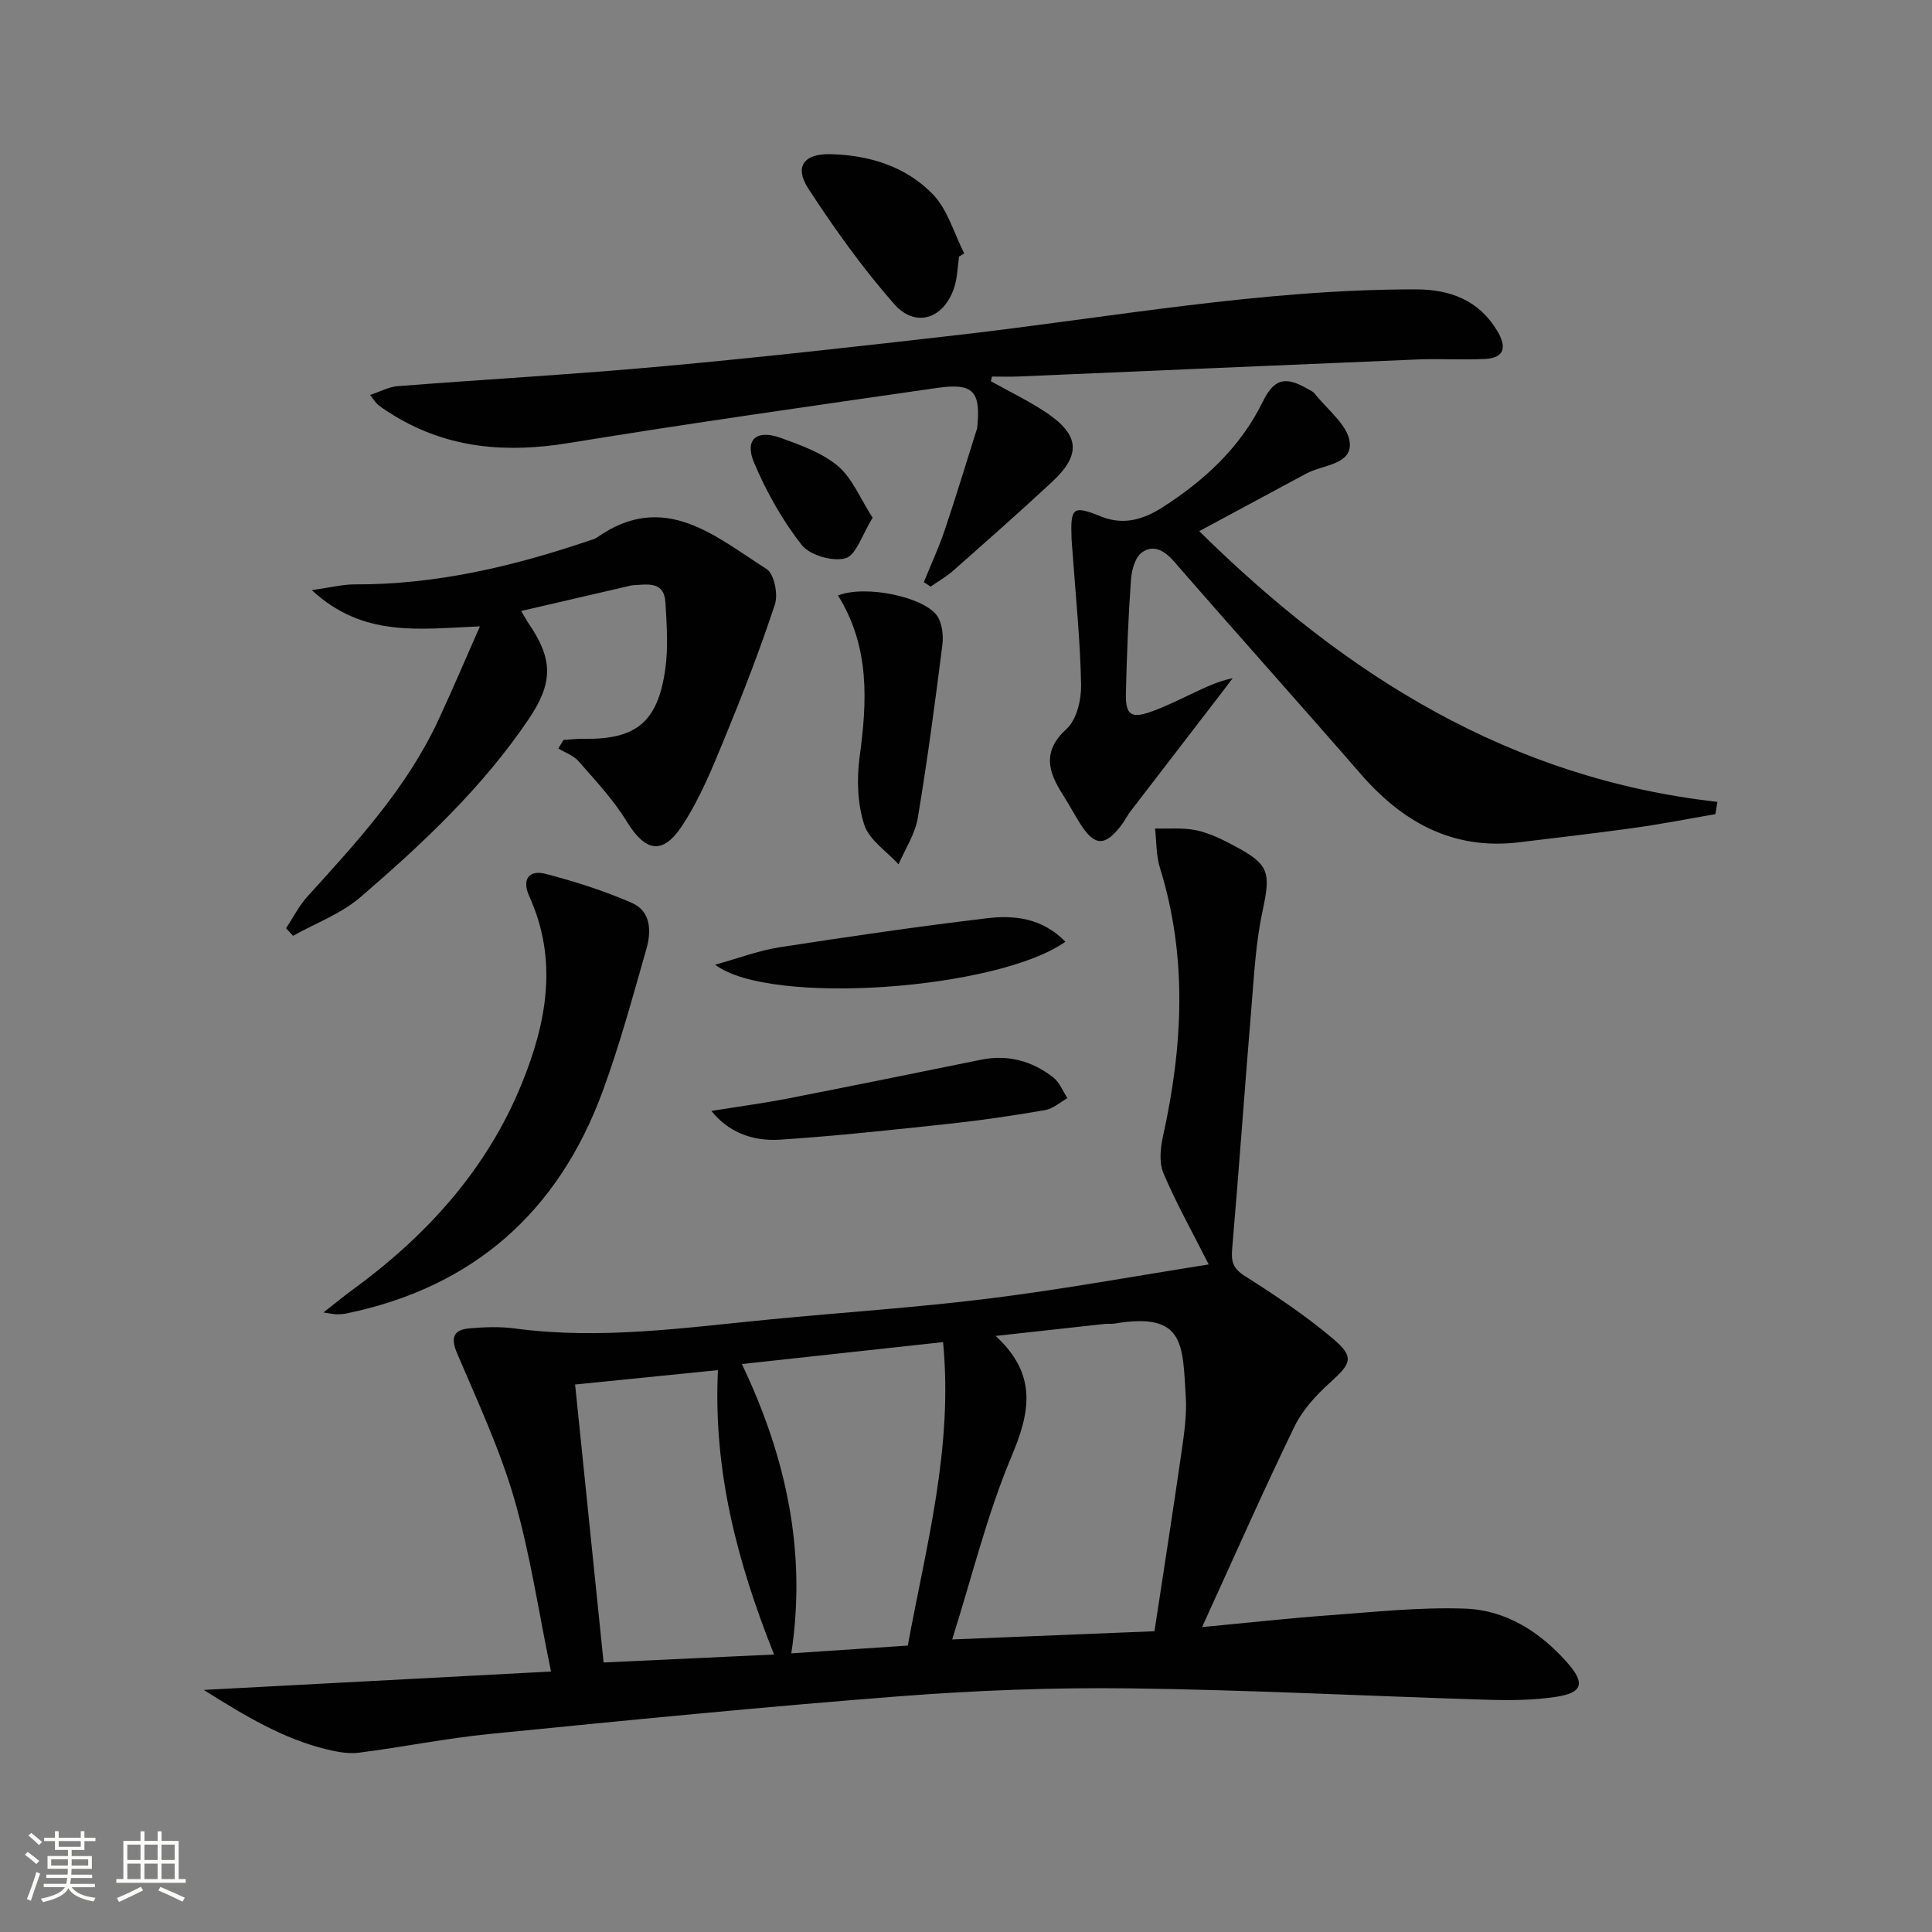
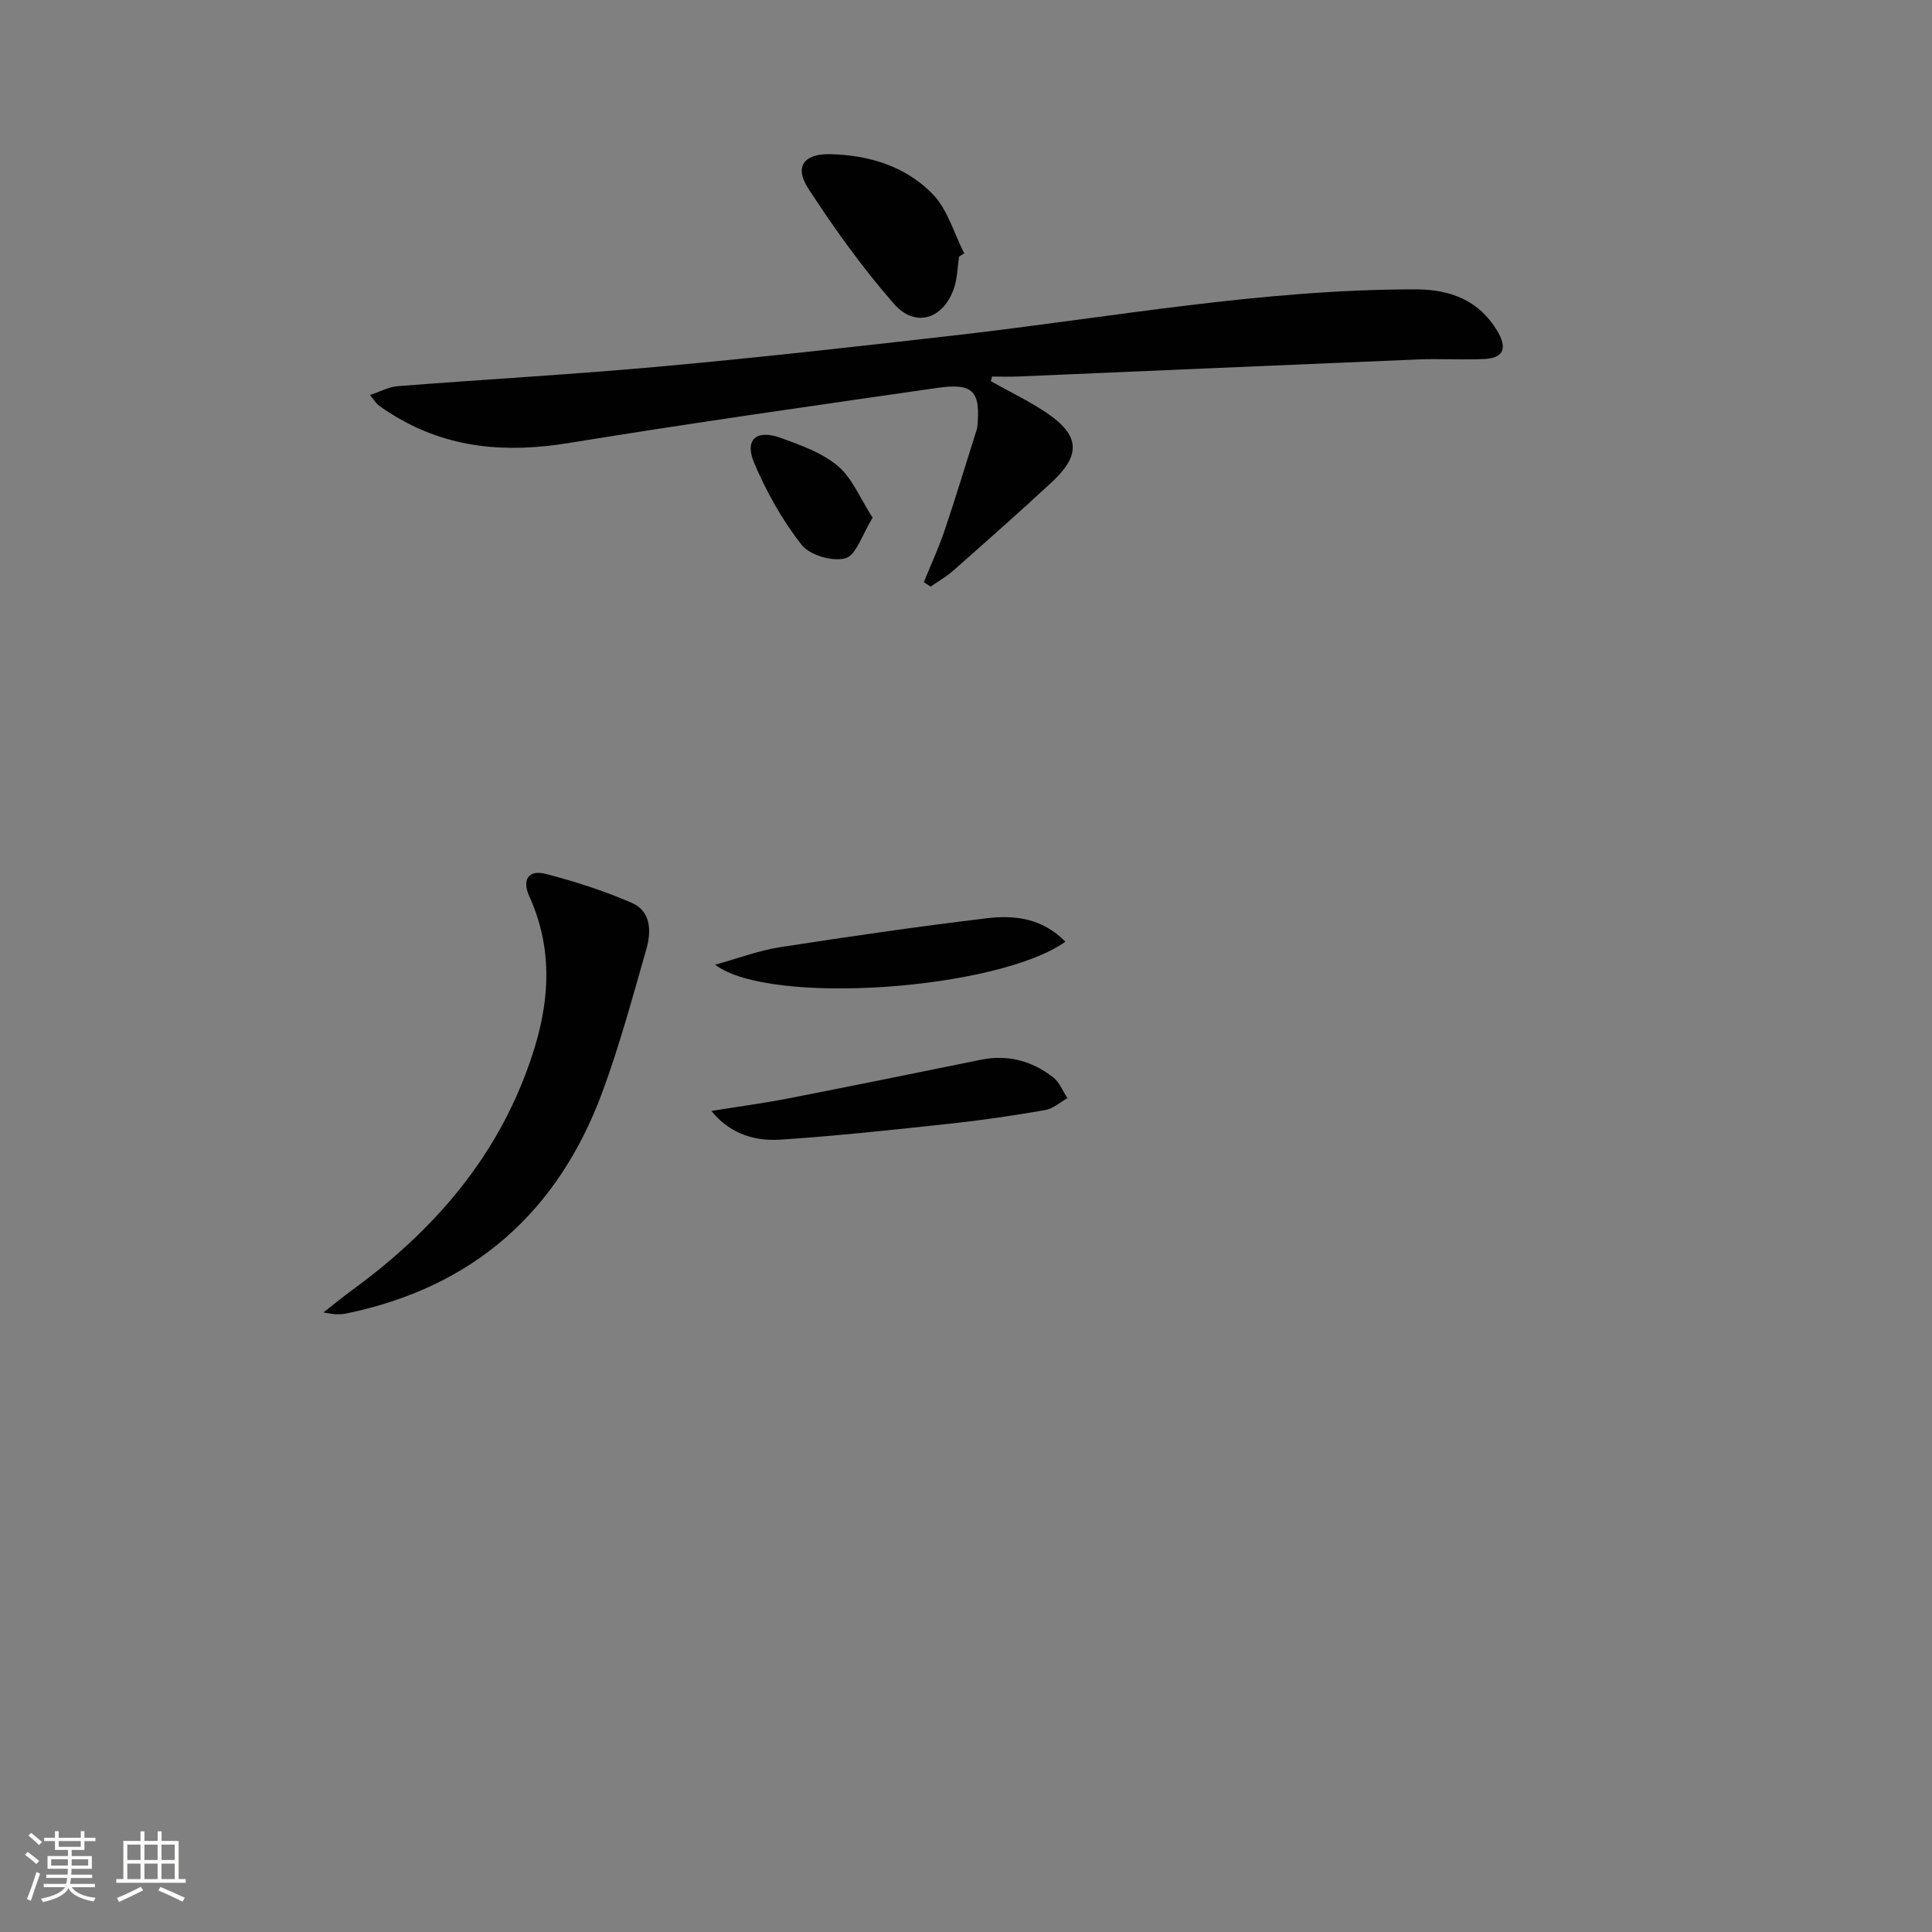
<svg xmlns="http://www.w3.org/2000/svg" enable-background="new 0 0 400 400" viewBox="0 0 400 400">
  <rect x="0" y="0" width="400" height="400" fill="#808080" stroke="none" />
  <path d="m5.17 384 .55-.58c.85.61 1.65 1.24 2.4 1.87l-.59.64c-.83-.73-1.62-1.38-2.36-1.93m1.22 9.53-.82-.34c.71-1.76 1.37-3.64 1.98-5.63.24.13.5.25.76.36-.6 1.67-1.24 3.54-1.92 5.61m-.5-13.5.57-.54c.56.44 1.31 1.06 2.26 1.87l-.64.64c-.68-.66-1.41-1.32-2.19-1.97m3.25.46h2.24v-1.36h.77v1.36h4.57v-1.36h.76v1.36h2.28v.69h-2.28v1.84h-2.64v1.26h4.18v2.64h-4.21c0 .45-.02.86-.05 1.21h4.32v.69h-4.38c-.04.34-.1.75-.19 1.22h5.15v.69h-4.82c.87 1.19 2.51 1.92 4.93 2.19-.17.31-.3.57-.37.76-2.77-.49-4.52-1.41-5.26-2.76-.56 1.26-2.3 2.23-5.24 2.9-.12-.24-.26-.48-.43-.72 2.73-.55 4.38-1.34 4.96-2.38h-4.38v-.69h4.65c.1-.38.17-.79.21-1.22h-4.32v-.69h4.4c.03-.34.05-.75.05-1.21h-4.2v-2.64h4.23v-1.26h-2.69v-1.84h-2.24zm1.46 4.46v1.29h3.45c.01-.4.02-.57.01-.53v-.32-.45h-3.46zm1.55-2.59h4.57v-1.19h-4.57zm6.11 2.59h-3.42v.77c-.01.19-.01.37-.02.53h3.44z" fill="#fbfcfa" />
  <path d="m32.63 379.16h.82v1.98h3.54v7.89h1.46v.78h-14.37v-.78h1.46v-7.89h3.55v-1.98h.82v1.98h2.73v-1.98zm-3.49 11.48.5.73c-1.61.82-3.28 1.63-5 2.41-.13-.27-.28-.55-.44-.82 1.75-.72 3.4-1.49 4.94-2.32m-2.78-5.55h2.73v-3.18h-2.73zm0 3.95h2.73v-3.2h-2.73zm3.54-3.95h2.73v-3.18h-2.73zm0 3.95h2.73v-3.2h-2.73zm7.89 4.68c-1.84-.92-3.51-1.7-5.02-2.32l.45-.73c1.89.8 3.57 1.55 5.04 2.23zm-1.62-11.81h-2.73v3.18h2.73zm-2.73 7.13h2.73v-3.2h-2.73z" fill="#fbfcfa" />
  <g fill="#010102">
-     <path d="m42.18 349.88c24.52-1.3 47.62-2.53 71.9-3.81-2.64-12.75-4.35-24.57-7.66-35.92-2.99-10.25-7.57-20.06-11.77-29.93-1.37-3.22-.84-4.89 2.5-5.19 3.14-.28 6.37-.4 9.48.02 17.68 2.37 35.17-.17 52.69-1.87 15.21-1.48 30.48-2.46 45.63-4.36 15.09-1.88 30.07-4.63 45.3-7.03-3.57-7.06-6.82-12.84-9.38-18.91-.92-2.17-.63-5.16-.09-7.6 4.12-18.61 5.12-37.11-.63-55.61-.8-2.57-.7-5.42-1.01-8.14 2.87.09 5.82-.21 8.58.38 2.71.58 5.32 1.88 7.81 3.2 7.35 3.9 7.58 5.5 5.84 13.64-1.38 6.45-1.72 13.14-2.27 19.74-1.39 16.71-2.56 33.43-4 50.13-.23 2.64.22 4.03 2.64 5.57 6.29 3.99 12.54 8.16 18.22 12.96 4.51 3.81 3.83 5.11-.52 9.04-2.91 2.62-5.77 5.72-7.45 9.19-6.43 13.25-12.37 26.73-19.11 41.49 9.94-.94 18.09-1.85 26.27-2.44 9.39-.68 18.83-1.72 28.2-1.38 8.42.3 15.46 4.78 21.08 11.12 3.8 4.28 3.3 6.3-2.25 7.14-4.72.72-9.6.75-14.39.6-24.59-.75-49.16-2.04-73.75-2.35-15.95-.2-31.95.41-47.85 1.64-28.31 2.19-56.57 4.99-84.82 7.8-9.07.9-18.04 2.73-27.09 3.88-2.23.28-4.65-.2-6.87-.75-8.92-2.21-16.6-6.83-25.23-12.25zm154.96-10.45c14.85-.6 28.24-1.15 41.88-1.7 1.91-12.56 3.84-24.85 5.61-37.17.54-3.77 1.11-7.64.87-11.41-.68-10.69-.12-17.59-14.73-15.12-.65.11-1.34 0-2 .07-7.16.78-14.33 1.57-22.63 2.49 8.83 8.16 7.06 15.98 3.21 25.13-4.98 11.85-8.04 24.5-12.21 37.71zm-9.19 1.27c3.78-20.61 9.42-40.92 7.3-62.83-14.09 1.54-27.47 3-41.65 4.54 9.21 19.35 13.42 38.87 10.23 59.9 8.46-.56 16.03-1.06 24.12-1.61zm-39.31-57.03c-10.42 1.05-19.89 2-29.57 2.98 1.99 19.45 3.92 38.2 5.9 57.55 11.87-.55 23.32-1.09 35.29-1.65-7.67-19.27-12.61-38.08-11.62-58.88z" />
-     <path d="m355.15 168.56c-5.48.94-10.94 2.02-16.44 2.79-8.05 1.13-16.14 2.06-24.21 3.04-13.7 1.65-24.1-4.14-32.83-14.2-12.76-14.7-25.78-29.18-38.54-43.88-2.04-2.35-4.3-3.63-6.69-1.95-1.4.99-2.14 3.62-2.28 5.58-.56 7.79-.86 15.59-1.05 23.4-.12 4.83 1.04 5.57 5.7 3.83 2.79-1.04 5.48-2.38 8.19-3.65 2.54-1.19 5.05-2.45 8.21-3.11-.69.91-1.37 1.83-2.07 2.74-6.36 8.27-12.72 16.53-19.07 24.81-.71.92-1.22 1.99-1.92 2.91-3.42 4.45-5.54 4.36-8.54-.39-1.24-1.97-2.34-4.03-3.59-5.99-3.01-4.73-4.3-8.91.81-13.59 2.09-1.91 3.06-6.03 3-9.12-.17-9.11-1.11-18.21-1.76-27.31-.07-1-.18-1.99-.22-2.99-.23-6.46.26-6.91 6.12-4.54 4.73 1.91 8.92.54 12.76-1.93 8.64-5.56 16.06-12.35 20.69-21.8 2.33-4.76 4.62-5.37 9.13-2.79.58.33 1.27.6 1.66 1.09 2.6 3.32 6.88 6.52 7.24 10.11.47 4.6-5.6 4.6-8.97 6.41-7.24 3.9-14.48 7.8-22.19 11.94 30.54 30.14 64.55 51.24 107.28 56.05-.13.86-.27 1.7-.42 2.54z" />
    <path d="m205.15 78.93c3.84 2.15 7.85 4.06 11.5 6.51 6.91 4.65 7.21 8.73 1.13 14.37-6.71 6.23-13.57 12.28-20.43 18.34-1.42 1.26-3.11 2.21-4.68 3.3-.47-.31-.94-.62-1.4-.93 1.45-3.56 3.07-7.06 4.3-10.69 2.32-6.87 4.41-13.82 6.6-20.74.05-.16.13-.31.15-.48.77-7.63-.79-9.38-8.33-8.29-25.45 3.67-50.91 7.27-76.28 11.41-12.8 2.09-24.79 1.17-36.03-5.63-1.14-.69-2.26-1.41-3.32-2.21-.5-.38-.84-.99-1.76-2.12 2.18-.71 3.93-1.68 5.74-1.82 18.39-1.43 36.82-2.46 55.19-4.14 20.35-1.86 40.66-4.14 60.95-6.47 31.5-3.62 62.78-9.46 94.65-9.43 7.11.01 13.06 2.23 16.88 8.63 1.89 3.16 1.66 5.57-2.59 5.78-4.61.23-9.25-.09-13.86.1-27.57 1.14-55.14 2.36-82.71 3.53-1.82.08-3.64.01-5.47.01-.07.33-.15.65-.23.97z" />
-     <path d="m99.36 129.68c-12.59.52-24.13 2.38-34.81-7.5 3.9-.54 6.39-1.2 8.89-1.19 16.85.07 32.94-3.75 48.75-9.13.47-.16.99-.28 1.38-.56 13.9-9.8 24.43-.32 35.16 6.53 1.56 1 2.4 5.19 1.71 7.3-3.1 9.4-6.69 18.65-10.46 27.81-2.51 6.1-5.05 12.32-8.61 17.81-4.16 6.43-7.75 5.64-11.68-.78-2.74-4.47-6.42-8.37-9.89-12.35-1.04-1.2-2.78-1.79-4.2-2.65.35-.59.71-1.18 1.06-1.77 1.35-.08 2.71-.26 4.06-.24 10.91.2 15.44-3.36 17.01-14.36.65-4.53.31-9.25.04-13.86-.27-4.54-3.81-3.71-6.77-3.57-.33.02-.65.12-.98.2-7.25 1.68-14.5 3.36-22.12 5.13.6 1 1.04 1.85 1.58 2.63 5.03 7.35 5.06 12.22.01 19.71-9.59 14.22-22 25.84-34.88 36.92-3.99 3.43-9.26 5.37-13.94 7.99-.48-.52-.96-1.05-1.44-1.57 1.46-2.2 2.67-4.63 4.42-6.57 10.2-11.23 20.48-22.38 27.01-36.31 2.93-6.28 5.63-12.67 8.7-19.62z" />
    <path d="m66.97 271.73c2.51-1.97 4.13-3.32 5.83-4.55 15.48-11.27 28.01-25.02 35.28-42.95 5.11-12.6 7.48-25.49 1.51-38.64-1.56-3.44-.19-5.6 3.44-4.65 6.04 1.57 12.04 3.5 17.76 5.98 4.03 1.75 4.08 5.94 3.03 9.59-2.83 9.87-5.51 19.82-9.05 29.44-9.19 25-26.81 40.59-53.1 46-.65.13-1.32.16-1.99.16-.49.01-.97-.12-2.71-.38z" />
-     <path d="m173.5 123.29c5.7-2.27 17.91.32 20.55 4.26 1.05 1.57 1.3 4.09 1.05 6.06-1.52 11.95-3.09 23.89-5.09 35.77-.56 3.32-2.6 6.39-3.97 9.57-2.46-2.7-6.08-5.03-7.11-8.2-1.4-4.33-1.57-9.4-.96-13.98 1.56-11.55 2.17-22.81-4.47-33.48z" />
    <path d="m147.29 230.01c5.62-.91 10.76-1.59 15.84-2.58 13.33-2.6 26.64-5.32 39.96-8.02 5.58-1.13 10.59.24 14.97 3.65 1.3 1.02 1.98 2.85 2.94 4.3-1.53.85-2.97 2.19-4.6 2.47-6.52 1.13-13.08 2.1-19.66 2.81-11.7 1.26-23.4 2.53-35.13 3.31-6.23.43-11.07-1.86-14.32-5.94z" />
    <path d="m198.56 53.13c-.31 2.13-.34 4.35-.99 6.36-2.12 6.53-8.02 8.52-12.48 3.42-6.52-7.44-12.35-15.58-17.75-23.89-2.93-4.5-.9-7.23 4.57-7.1 8.04.18 15.65 2.53 21.23 8.31 3.08 3.19 4.39 8.1 6.49 12.23-.36.23-.71.45-1.07.67z" />
    <path d="m220.58 194.97c-13.96 9.94-61.26 13.38-72.52 4.76 4.98-1.38 9.07-2.94 13.29-3.6 14.27-2.21 28.57-4.29 42.91-6.01 5.72-.69 11.49-.08 16.32 4.85z" />
    <path d="m180.67 107.2c-2.2 3.52-3.4 7.75-5.62 8.38-2.65.75-7.4-.62-9.08-2.77-4.01-5.11-7.3-10.99-9.84-17-2.03-4.81.48-6.97 5.51-5.15 4.14 1.5 8.57 3.07 11.84 5.83 3 2.54 4.61 6.71 7.19 10.71z" />
  </g>
</svg>